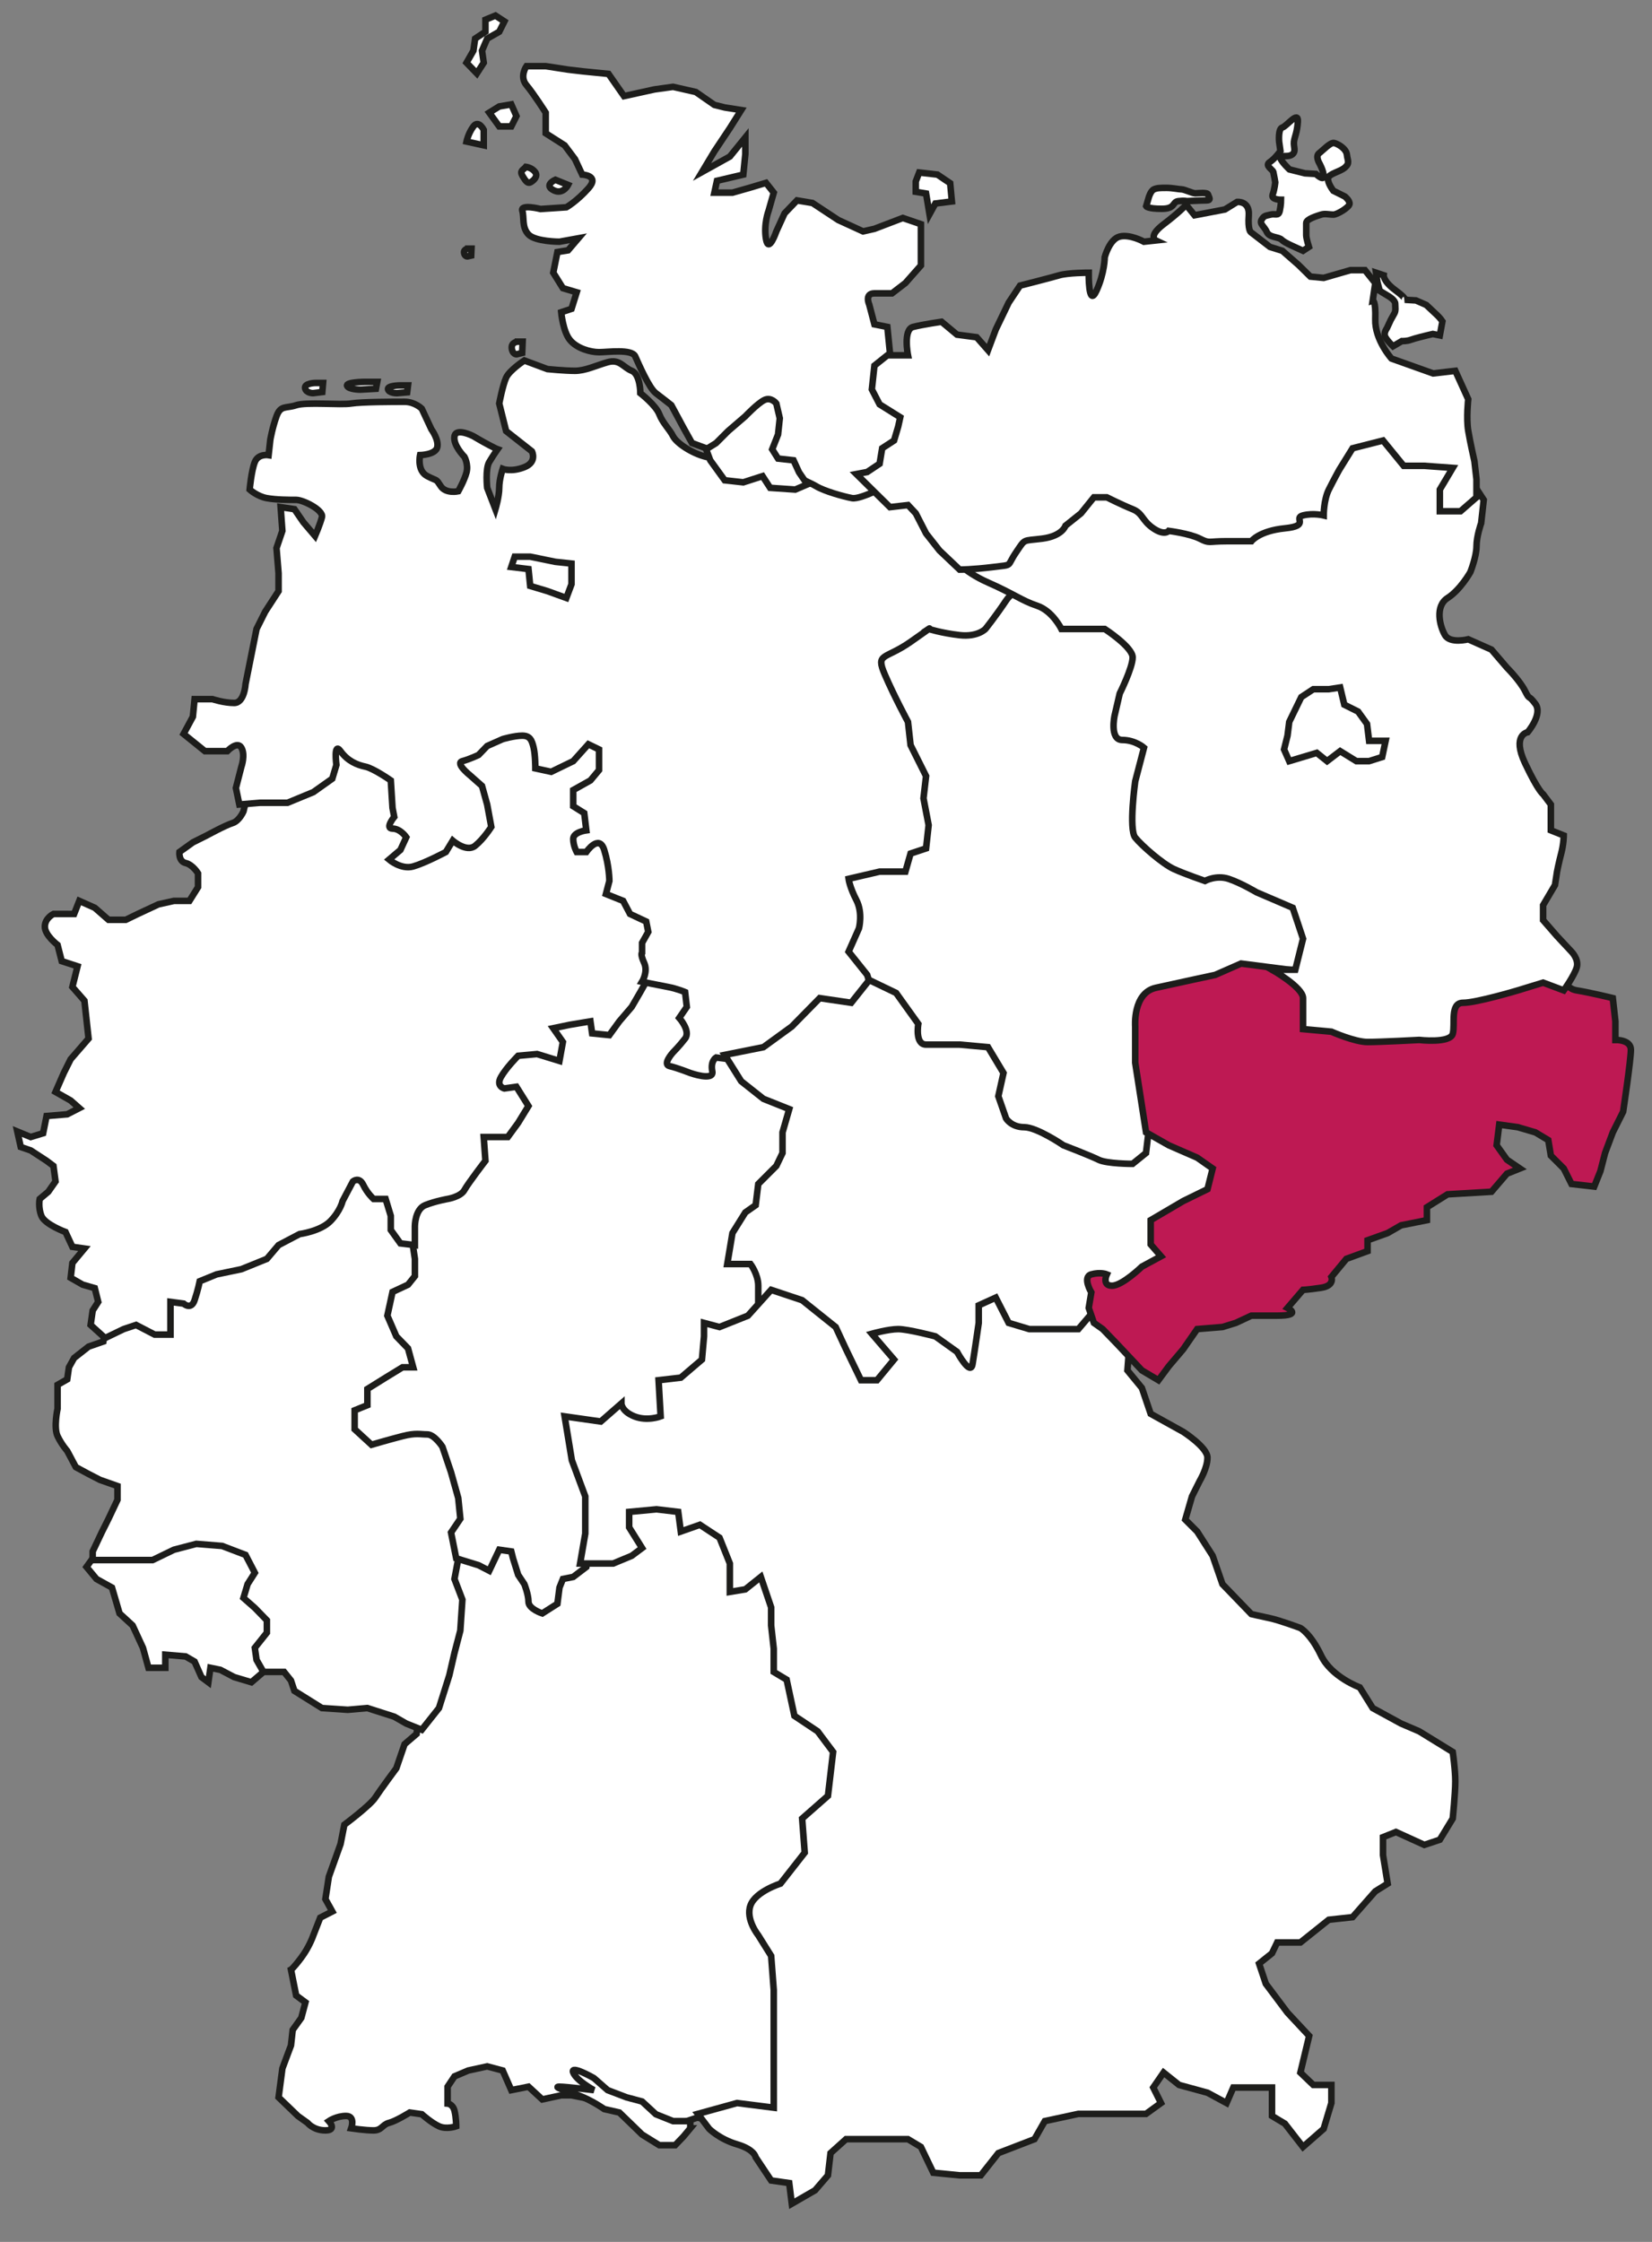
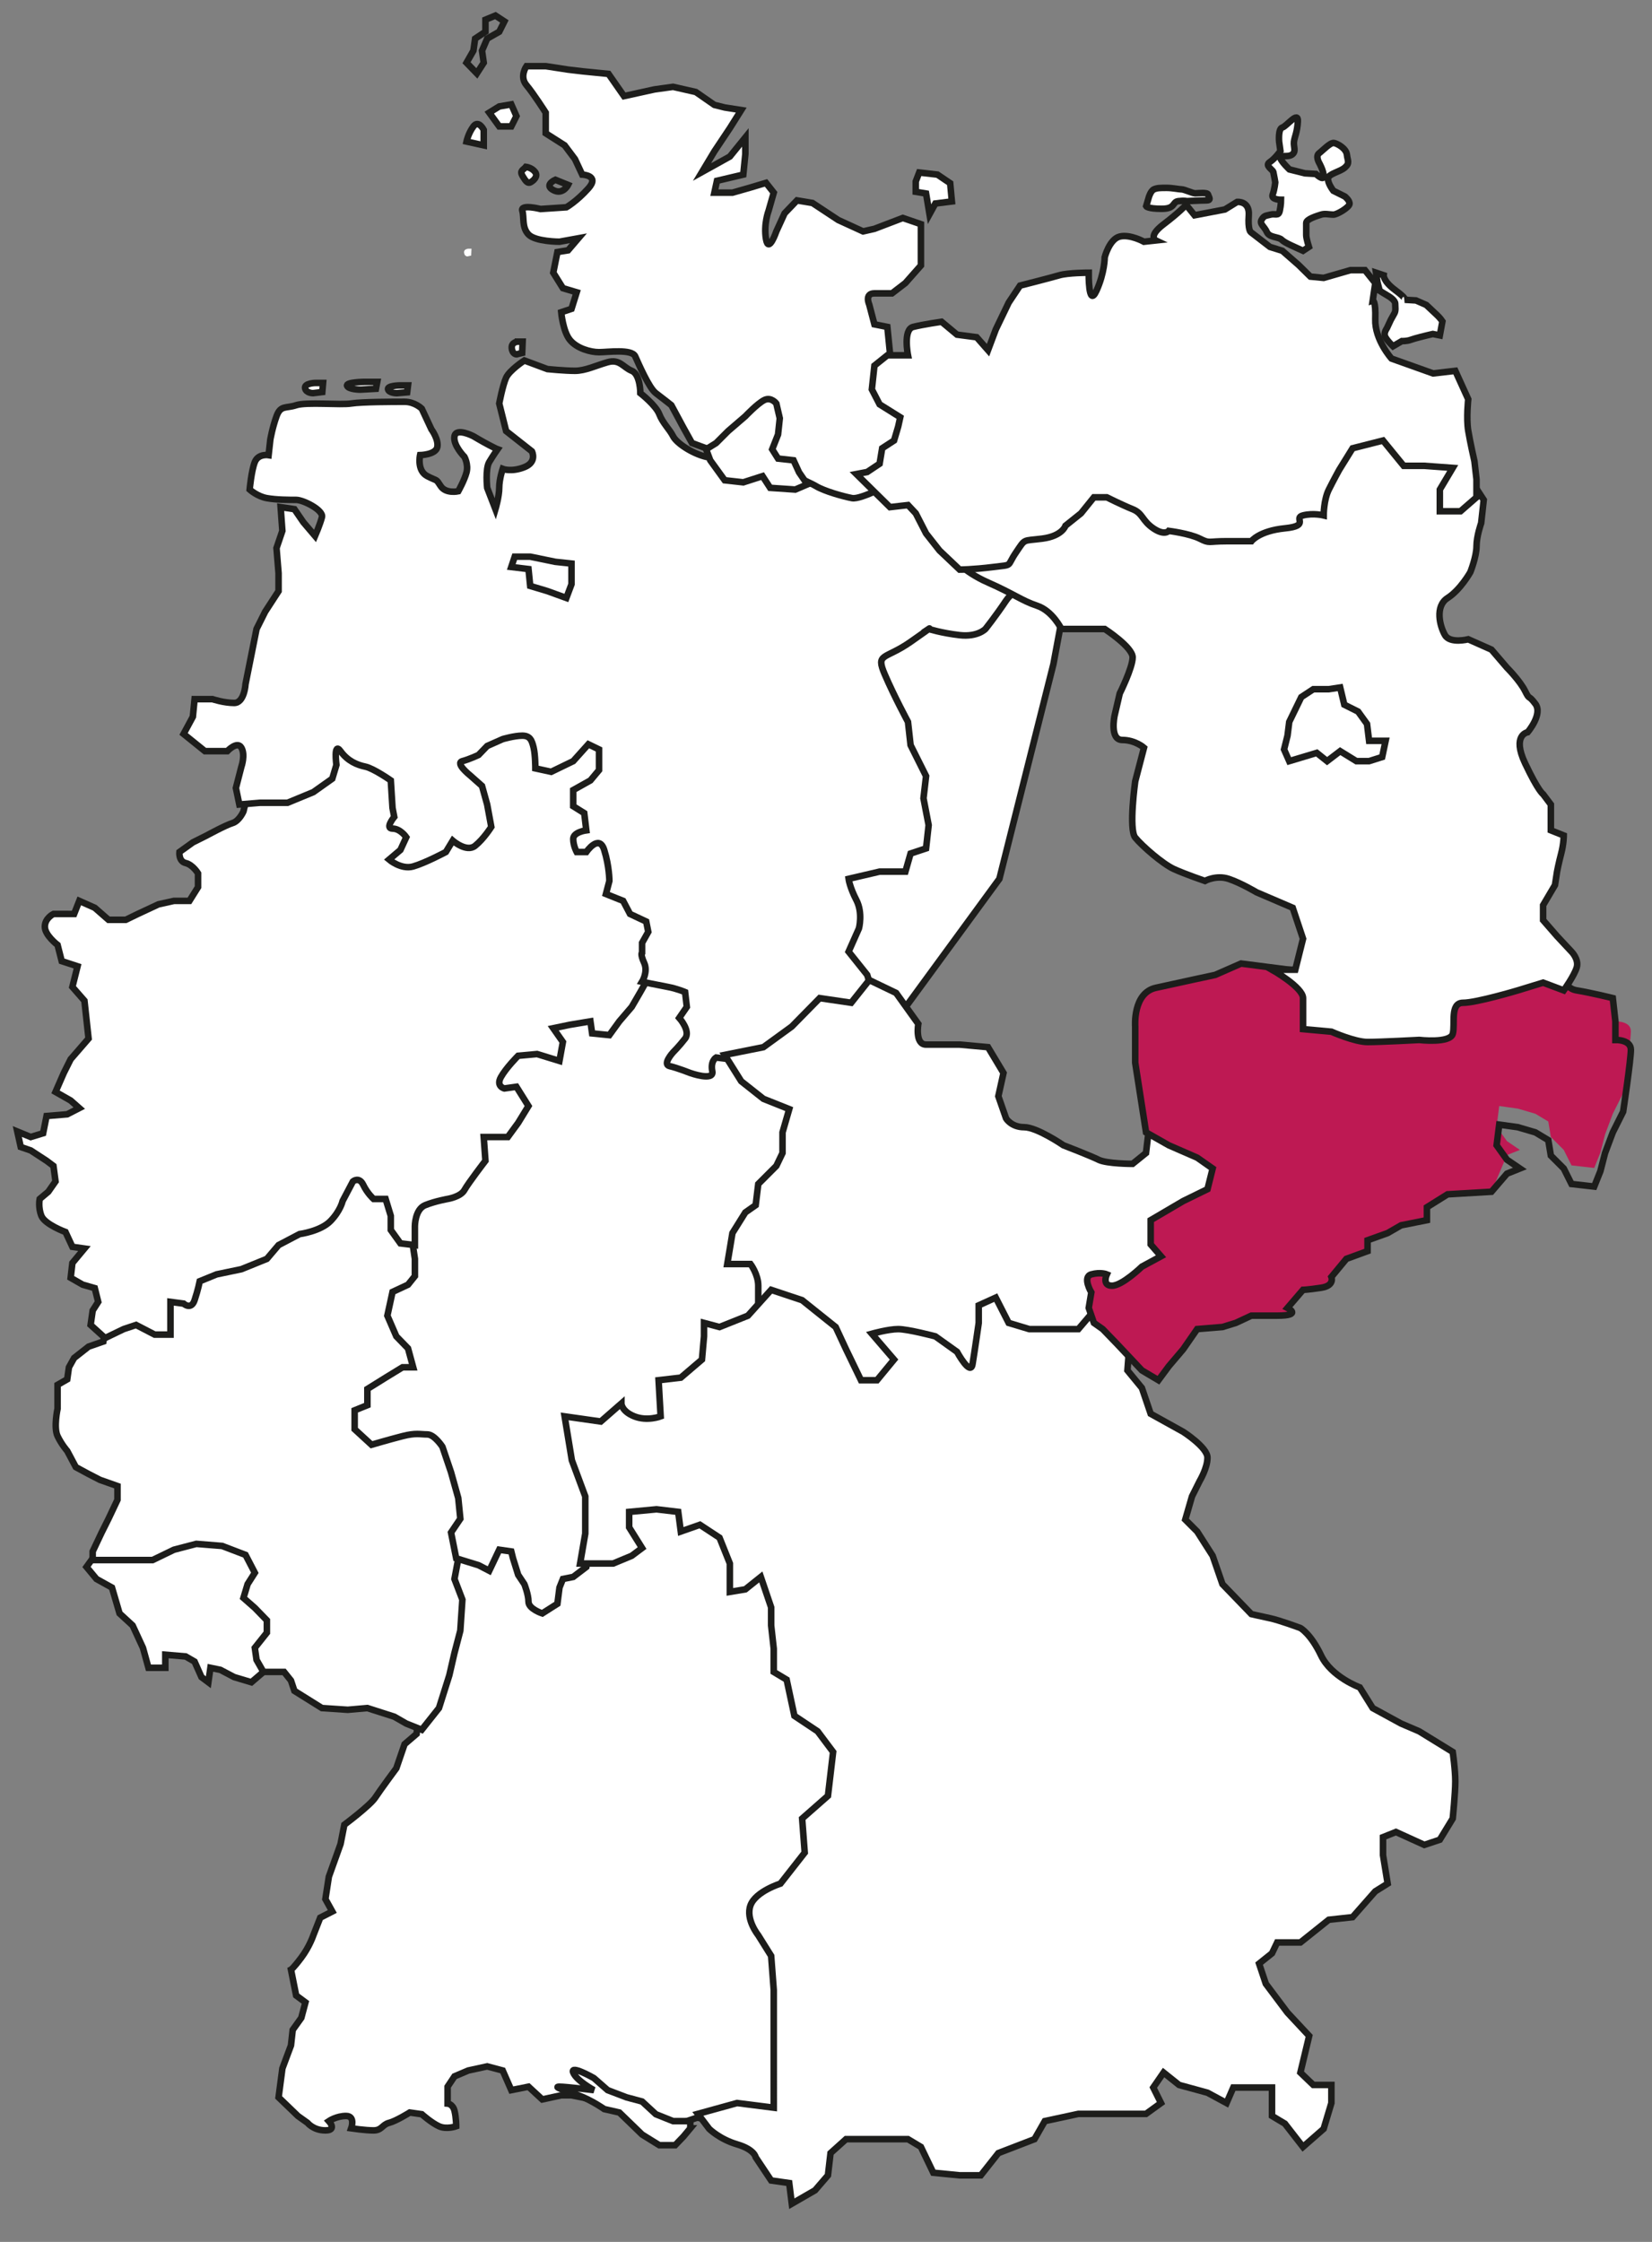
<svg xmlns="http://www.w3.org/2000/svg" xmlns:xlink="http://www.w3.org/1999/xlink" version="1.1" id="Ebene_1" x="0px" y="0px" width="280px" height="380px" viewBox="0 0 280 380" enable-background="new 0 0 280 380" xml:space="preserve">
  <rect x="0" y="0" width="280" height="380" fill="#808080" stroke="none" />
  <g>
    <defs>
      <rect id="SVGID_1_" x="2.143" y="2" width="274.844" height="372.45" />
    </defs>
    <clipPath id="SVGID_2_">
      <use xlink:href="#SVGID_1_" overflow="visible" />
    </clipPath>
    <path clip-path="url(#SVGID_2_)" fill="#FFFFFF" d="M121.955,359.527l-3.792-0.584l-4.375,1.458l-2.334-0.874l-3.5-2.624   l-2.043-0.702l-5.542-0.35l-3.5-0.699h-1.75l-3.209,0.699l-2.333-2.159l-2.917,0.584l-1.458-3.327l-2.627-0.699l-3.208,0.699   l-2.333,0.992l-1.168,1.751v2.86c0,0,0.876,0.059,1.168,1.225c0.29,1.166,0.29,2.624,0.29,2.624s-1.633,0.584-2.916,0   c-1.284-0.582-2.917-2.041-2.917-2.041l-2.042-0.291c0,0-2.334,1.458-3.501,1.75c-1.167,0.292-1.225,1.282-2.625,1.282   c-1.401,0-3.793-0.35-3.793-0.35s0.758-2.099-0.875-2.099s-2.917,0.874-2.917,0.874s1.458,1.574-0.584,1.574   c-2.041,0-3.034-1.282-3.034-1.282l-1.633-1.166l-3.268-3.152l0.643-4.901l1.458-3.906l0.292-2.627l1.458-2.042l0.7-2.624   l-1.576-1.169l-0.874-4.375c0,0,0.35-0.176,1.75-2.042c1.4-1.868,2.042-3.793,2.042-3.793l1.166-2.977l2.043-1.048l-1.168-2.101   l0.584-3.793l1.984-5.543l0.642-3.267c0,0,4.375-3.267,5.25-4.611c0.876-1.34,3.56-4.958,3.56-4.958l1.4-4.083l2.042-1.751   l0.876-9.627l-2.042-22.929l19.429-11.786l30.455,1.284l34.656,17.97l5.251,28.938l-13.303,27.304l-8.518,37.399L121.955,359.527z" />
    <path clip-path="url(#SVGID_2_)" fill="none" stroke="#1D1D1B" stroke-width="1.11" d="M121.955,359.527l-3.792-0.584l-4.375,1.458   l-2.334-0.874l-3.5-2.624l-2.043-0.702l-5.542-0.35l-3.5-0.699h-1.75l-3.209,0.699l-2.333-2.159l-2.917,0.584l-1.458-3.327   l-2.627-0.699l-3.208,0.699l-2.333,0.992l-1.168,1.751v2.86c0,0,0.876,0.059,1.168,1.225c0.29,1.166,0.29,2.624,0.29,2.624   s-1.633,0.584-2.916,0c-1.284-0.582-2.917-2.041-2.917-2.041l-2.042-0.291c0,0-2.334,1.458-3.501,1.75   c-1.167,0.292-1.225,1.282-2.625,1.282c-1.401,0-3.793-0.35-3.793-0.35s0.758-2.099-0.875-2.099s-2.917,0.874-2.917,0.874   s1.458,1.574-0.584,1.574c-2.041,0-3.034-1.282-3.034-1.282l-1.633-1.166l-3.268-3.152l0.643-4.901l1.458-3.906l0.292-2.627   l1.458-2.042l0.7-2.624l-1.576-1.169l-0.874-4.375c0,0,0.35-0.176,1.75-2.042c1.4-1.868,2.042-3.793,2.042-3.793l1.166-2.977   l2.043-1.048l-1.168-2.101l0.584-3.793l1.984-5.543l0.642-3.267c0,0,4.375-3.267,5.25-4.611c0.876-1.34,3.56-4.958,3.56-4.958   l1.4-4.083l2.042-1.751l0.876-9.627l-2.042-22.929l19.429-11.786l30.455,1.284l34.656,17.97l5.251,28.938l-13.303,27.304   l-8.518,37.399L121.955,359.527z" />
  </g>
  <polygon fill="#FFFFFF" points="46.517,281.989 44.649,283.39 42.607,285.14 39.69,284.266 37.355,283.039 35.664,282.689   35.315,285.14 34.147,284.266 32.98,281.64 31.464,280.765 28.021,280.473 28.021,282.689 25.163,282.689 24.229,279.305   22.478,275.512 20.262,273.472 18.978,269.095 16.353,267.636 14.661,265.595 17.228,262.036 32.105,252.758 44.065,256.784   51.768,276.096 " />
  <polygon fill="none" stroke="#1D1D1B" stroke-width="1.11" points="46.517,281.989 44.649,283.39 42.607,285.14 39.69,284.266   37.355,283.039 35.664,282.689 35.315,285.14 34.147,284.266 32.98,281.64 31.464,280.765 28.021,280.473 28.021,282.689   25.163,282.689 24.229,279.305 22.478,275.512 20.262,273.472 18.978,269.095 16.353,267.636 14.661,265.595 17.228,262.036   32.105,252.758 44.065,256.784 51.768,276.096 " />
  <g>
    <defs>
      <rect id="SVGID_3_" x="2.143" y="2" width="274.844" height="372.45" />
    </defs>
    <clipPath id="SVGID_4_">
      <use xlink:href="#SVGID_3_" overflow="visible" />
    </clipPath>
    <path clip-path="url(#SVGID_4_)" fill="#FFFFFF" d="M17.811,225.279l-0.291,2.1l-2.509,0.875l-2.451,1.926l-0.875,1.574   l-0.292,2.042l-1.634,0.934v4.027c0,0-0.701,3.209,0,4.667c0.699,1.459,1.634,2.509,1.634,2.509l1.458,2.742l2.159,1.166   l1.925,0.992l2.976,1.051v2.334l-1.517,3.208l-1.167,2.335l-1.517,3.209v1.458h5.894h4.259l3.617-1.75l3.792-0.992l4.375,0.351   l3.968,1.516l1.575,3.034l-1.226,1.925l-0.7,2.334l1.925,1.692l2.042,2.101v2.101l-2.042,2.566l0.292,2.042l1.167,2.043h3.5   l1.167,1.457l0.583,1.751l4.667,2.917l4.376,0.292l3.326-0.292l4.551,1.458l2.042,1.169l2.625,1.05l2.918-3.677l1.75-5.543   l0.875-3.791l0.991-3.793l0.351-5.251l-1.342-3.501l0.991-5.25l2.509-5.951l0.292-13.011l-1.75-23.047l-4.959-14.586l-7.876-9.626   l-9.918-2.042l-12.543,7.001l-21.004,15.461L17.811,225.279z" />
    <path clip-path="url(#SVGID_4_)" fill="none" stroke="#1D1D1B" stroke-width="1.11" d="M17.811,225.279l-0.291,2.1l-2.509,0.875   l-2.451,1.926l-0.875,1.574l-0.292,2.042l-1.634,0.934v4.027c0,0-0.701,3.209,0,4.667c0.699,1.459,1.634,2.509,1.634,2.509   l1.458,2.742l2.159,1.166l1.925,0.992l2.976,1.051v2.334l-1.517,3.208l-1.167,2.335l-1.517,3.209v1.458h5.894h4.259l3.617-1.75   l3.792-0.992l4.375,0.351l3.968,1.516l1.575,3.034l-1.226,1.925l-0.7,2.334l1.925,1.692l2.042,2.101v2.101l-2.042,2.566   l0.292,2.042l1.167,2.043h3.5l1.167,1.457l0.583,1.751l4.667,2.917l4.376,0.292l3.326-0.292l4.551,1.458l2.042,1.169l2.625,1.05   l2.918-3.677l1.75-5.543l0.875-3.791l0.991-3.793l0.351-5.251l-1.342-3.501l0.991-5.25l2.509-5.951l0.292-13.011l-1.75-23.047   l-4.959-14.586l-7.876-9.626l-9.918-2.042l-12.543,7.001l-21.004,15.461L17.811,225.279z" />
    <path clip-path="url(#SVGID_4_)" fill="#FFFFFF" d="M99.726,263.26l-0.351,2.335l-2.217,1.691l-1.749,0.35l-0.583,1.459   l-0.351,2.743l-2.567,1.634c0,0-2.333-0.76-2.333-1.985s-0.701-2.976-0.701-2.976l-1.049-1.574l-0.875-2.801l-0.292-1.166   l-2.042-0.292l-1.692,3.559l-1.809-0.934l-3.793-1.167l-0.874-4.377l1.575-2.333l-0.351-3.5l-1.224-4.377l-1.459-4.316   c0,0-1.343-2.101-2.568-2.101c-1.225,0-1.925-0.292-4.2,0.292c-2.276,0.582-5.251,1.459-5.251,1.459l-2.86-2.627v-3.209   l2.159-0.873v-2.743l3.092-1.925l2.86-1.75h1.809l-0.876-3.21l-1.983-2.041l-1.517-3.501l0.876-4.026l2.625-1.225l1.167-1.458   v-2.919l-0.875-5.833l0.292-7.877l8.285-26.839l37.457-21.878l30.806,33.548l-10.853,43.466l-19.604,16.627l-10.501,8.46   L99.726,263.26z" />
    <path clip-path="url(#SVGID_4_)" fill="none" stroke="#1D1D1B" stroke-width="1.11" d="M99.726,263.26l-0.351,2.335l-2.217,1.691   l-1.749,0.35l-0.583,1.459l-0.351,2.743l-2.567,1.634c0,0-2.333-0.76-2.333-1.985s-0.701-2.976-0.701-2.976l-1.049-1.574   l-0.875-2.801l-0.292-1.166l-2.042-0.292l-1.692,3.559l-1.809-0.934l-3.793-1.167l-0.874-4.377l1.575-2.333l-0.351-3.5   l-1.224-4.377l-1.459-4.316c0,0-1.343-2.101-2.568-2.101c-1.225,0-1.925-0.292-4.2,0.292c-2.276,0.582-5.251,1.459-5.251,1.459   l-2.86-2.627v-3.209l2.159-0.873v-2.743l3.092-1.925l2.86-1.75h1.809l-0.876-3.21l-1.983-2.041l-1.517-3.501l0.876-4.026   l2.625-1.225l1.167-1.458v-2.919l-0.875-5.833l0.292-7.877l8.285-26.839l37.457-21.878l30.806,33.548l-10.853,43.466   l-19.604,16.627l-10.501,8.46L99.726,263.26z" />
    <path clip-path="url(#SVGID_4_)" fill="#FFFFFF" d="M43.191,131.112c0,0-0.875,2.042-1.226,3.501c-0.35,1.458-0.7,2.917-0.7,2.917   s-0.7,1.634-1.867,1.984s-4.375,2.101-4.375,2.101l-2.334,1.167l-2.275,1.634c0,0-0.175,1.575,1.05,1.867   c1.225,0.292,2.101,1.75,2.101,1.75v2.334l-1.459,2.333H29.48l-2.625,0.583l-3.5,1.634l-2.042,0.992h-2.917l-2.334-2.042   l-2.625-1.167l-0.875,2.217H9.059c0,0-1.458,0.701-1.458,2.159c0,1.458,2.159,3.091,2.159,3.091l0.699,2.742l2.685,0.876   l-0.875,3.5l2.042,2.333l0.701,6.418l-3.035,3.5l-1.167,2.333l-1.4,3.209l2.566,1.459l1.459,1.285l-2.042,1.049l-3.501,0.292   l-0.584,2.917l-2.101,0.643l-2.274-0.934l0.583,2.625l1.692,0.583l2.685,1.751l1.166,0.874l0.351,2.627L8.185,202l-1.459,1.225   c0,0-0.291,1.399,0.292,2.86c0.584,1.458,4.085,2.741,4.085,2.741l1.167,2.51l2.042,0.29l-2.042,2.45l-0.292,2.511l2.042,1.166   l2.042,0.585l0.584,2.331l-0.935,1.459l-0.351,2.45l2.451,2.219l3.151-1.518l2.1-0.701l3.151,1.635h2.683v-2.917v-2.627   l2.218,0.292c0,0,1.283,1.167,1.867-0.584c0.584-1.749,0.875-3.208,0.875-3.208l2.86-1.166l4.2-0.876l4.317-1.751l1.984-2.333   l3.559-1.867c0,0,3.559-0.466,5.25-2.217c1.692-1.75,2.042-3.385,2.042-3.385l1.75-3.324c0,0,1.05-0.876,1.75,0.582   c0.7,1.46,1.75,2.393,1.75,2.393h2.042l0.875,2.86v2.391l1.633,2.276l2.451,0.291v-3.208c0,0,0-2.859,1.75-3.561   c1.75-0.7,3.792-1.05,3.792-1.05s2.217-0.351,2.858-1.517c0.643-1.166,3.559-4.959,3.559-4.959l-0.292-4.025h4.085l1.75-2.394   l1.75-2.858l-2.043-3.267l-2.042,0.291c0,0-1.458-0.349-0.583-1.924c0.875-1.576,2.918-3.618,2.918-3.618l3.208-0.292l3.792,1.167   l0.583-3.209l-1.634-2.333l2.8-0.583l3.501-0.584l0.291,2.042l2.917,0.292l1.693-2.335l2.1-2.45l1.458-2.509l2.625-4.667   l1.459-7.001l-3.792-21.878l-3.209-16.453l-25.087-3.093l-24.213,2.042L43.191,131.112z" />
    <path clip-path="url(#SVGID_4_)" fill="none" stroke="#1D1D1B" stroke-width="1.11" d="M43.191,131.112   c0,0-0.875,2.042-1.226,3.501c-0.35,1.458-0.7,2.917-0.7,2.917s-0.7,1.634-1.867,1.984s-4.375,2.101-4.375,2.101l-2.334,1.167   l-2.275,1.634c0,0-0.175,1.575,1.05,1.867c1.225,0.292,2.101,1.75,2.101,1.75v2.334l-1.459,2.333H29.48l-2.625,0.583l-3.5,1.634   l-2.042,0.992h-2.917l-2.334-2.042l-2.625-1.167l-0.875,2.217H9.059c0,0-1.458,0.701-1.458,2.159c0,1.458,2.159,3.091,2.159,3.091   l0.699,2.742l2.685,0.876l-0.875,3.5l2.042,2.333l0.701,6.418l-3.035,3.5l-1.167,2.333l-1.4,3.209l2.566,1.459l1.459,1.285   l-2.042,1.049l-3.501,0.292l-0.584,2.917l-2.101,0.643l-2.274-0.934l0.583,2.625l1.692,0.583l2.685,1.751l1.166,0.874l0.351,2.627   L8.185,202l-1.459,1.225c0,0-0.291,1.399,0.292,2.86c0.584,1.458,4.085,2.741,4.085,2.741l1.167,2.51l2.042,0.29l-2.042,2.45   l-0.292,2.511l2.042,1.166l2.042,0.585l0.584,2.331l-0.935,1.459l-0.351,2.45l2.451,2.219l3.151-1.518l2.1-0.701l3.151,1.635h2.683   v-2.917v-2.627l2.218,0.292c0,0,1.283,1.167,1.867-0.584c0.584-1.749,0.875-3.208,0.875-3.208l2.86-1.166l4.2-0.876l4.317-1.751   l1.984-2.333l3.559-1.867c0,0,3.559-0.466,5.25-2.217c1.692-1.75,2.042-3.385,2.042-3.385l1.75-3.324c0,0,1.05-0.876,1.75,0.582   c0.7,1.46,1.75,2.393,1.75,2.393h2.042l0.875,2.86v2.391l1.633,2.276l2.451,0.291v-3.208c0,0,0-2.859,1.75-3.561   c1.75-0.7,3.792-1.05,3.792-1.05s2.217-0.351,2.858-1.517c0.643-1.166,3.559-4.959,3.559-4.959l-0.292-4.025h4.085l1.75-2.394   l1.75-2.858l-2.043-3.267l-2.042,0.291c0,0-1.458-0.349-0.583-1.924c0.875-1.576,2.918-3.618,2.918-3.618l3.208-0.292l3.792,1.167   l0.583-3.209l-1.634-2.333l2.8-0.583l3.501-0.584l0.291,2.042l2.917,0.292l1.693-2.335l2.1-2.45l1.458-2.509l2.625-4.667   l1.459-7.001l-3.792-21.878l-3.209-16.453l-25.087-3.093l-24.213,2.042L43.191,131.112z" />
    <path clip-path="url(#SVGID_4_)" fill="#FFFFFF" d="M137.708,79.187c0,0-15.637-1.167-18.028-1.75   c-2.393-0.583-5.018-2.333-5.602-3.5c-0.583-1.167-1.75-2.217-2.334-3.734c-0.583-1.517-3.208-3.559-3.208-3.559   s0-3.208-1.459-3.792c-1.458-0.584-2.042-2.042-4.083-1.458c-2.043,0.583-3.793,1.458-5.543,1.458s-4.667-0.292-4.667-0.292   l-3.91-1.458c0,0-2.508,1.633-3.092,2.917s-1.167,4.375-1.167,4.375l1.167,4.668l4.375,3.442c0,0,0.934,1.809-1.284,2.684   c-2.217,0.875-3.675,0.292-3.675,0.292s-0.583,1.75-0.583,3.208c0,1.459-0.642,3.618-0.642,3.618l-1.4-3.618   c0,0-0.35-3.208,0.35-4.375c0.701-1.167,1.401-2.159,1.401-2.159s-0.175-0.059-1.401-0.701c-1.225-0.641-2.684-1.517-2.684-1.517   s-2.917-1.517-3.208,0c-0.292,1.517,1.691,3.5,1.691,3.5s0.7,1.283,0.351,2.625c-0.351,1.343-1.401,3.21-1.401,3.21   s-2.099,0.466-2.975-0.876c-0.875-1.342-0.467-0.758-2.275-1.692c-1.809-0.933-1.225-3.559-1.225-3.559s2.625-0.059,2.917-1.342   s-0.992-3.034-0.992-3.034l-1.634-3.5c0,0-1.167-1.167-2.917-1.167c-1.75,0-7.234,0-9.043,0.291   c-1.809,0.292-7.584-0.291-9.335,0.292c-1.75,0.583-2.626-0.059-3.325,1.867c-0.7,1.925-1.051,3.968-1.051,3.968l-0.292,2.625   c0,0-1.75-0.292-2.333,1.167c-0.583,1.458-0.876,4.667-0.876,4.667s1.284,1.167,2.918,1.458c1.634,0.292,3.733,0.292,4.959,0.292   s4.667,1.75,4.375,2.917c-0.292,1.167-1.166,3.208-1.166,3.208l-1.984-2.333L49.9,86.305l-2.334-0.351l0.292,4.026l-0.992,2.917   l0.349,4.258v3.035l-2.274,3.5l-1.458,2.917l-0.875,4.376l-0.992,4.959c0,0-0.175,3.208-1.925,3.208   c-1.75,0-3.676-0.641-3.676-0.641h-3.034l-0.292,2.975l-1.575,2.917l3.618,2.918h3.792c0,0,1.692-1.809,2.392-0.584   c0.7,1.225,0,3.209,0,3.209l-0.933,3.618l0.582,2.8l3.501-0.292h4.668l4.375-1.808l3.208-2.275l0.701-2.334   c0,0-0.525-4.025,0.7-2.333c1.224,1.692,2.801,2.333,4.201,2.625c1.4,0.292,4.317,2.334,4.317,2.334l0.292,4.667l0.292,1.517   c0,0-1.634,1.984-0.292,1.984s2.333,1.459,2.333,1.459l-0.992,2.159l-1.926,1.633c0,0,2.042,1.75,4.084,1.167   c2.042-0.584,5.543-2.45,5.543-2.45l1.167-1.925c0,0,2.334,2.041,3.792,0.875s2.742-3.209,2.742-3.209l-0.7-3.792l-0.875-3.15   l-2.042-1.809c0,0-2.567-2.042-1.283-2.391c1.283-0.35,2.742-1.051,2.742-1.051l1.459-1.517l2.625-1.166   c0,0,1.984-0.584,3.326-0.584s1.633,0.817,1.925,2.042c0.292,1.225,0.292,3.501,0.292,3.501l2.683,0.583l3.734-1.809l2.567-2.86   l1.809,0.876v3.501l-1.458,1.75l-2.917,1.633v2.742l1.867,1.167l0.35,2.918c0,0-2.217,0.292-2.217,1.458s0.584,2.217,0.584,2.217   h1.633c0,0,2.159-3.151,3.034-0.35c0.875,2.8,0.875,5.251,0.875,5.251l-0.583,2.216l2.917,1.168l1.167,2.216l2.743,1.285   l0.349,1.75l-1.05,1.866v1.634c0,0-0.35,0.233,0.35,1.75c0.7,1.518-0.35,3.21-0.35,3.21s2.8,0.583,4.375,0.875   c1.576,0.292,2.917,0.875,2.917,0.875l0.292,2.509l-1.284,1.867c0,0,1.983,2.217,0.992,3.501c-0.992,1.283-2.042,2.333-2.042,2.333   s-1.867,2.043-0.583,2.335c1.284,0.291,3.5,1.166,3.5,1.166s4.084,1.459,3.734-0.291c-0.35-1.75,0.643-2.333,0.643-2.333   l9.509,1.167l18.496-4.084l20.012-27.363l9.159-36.407l3.501-18.787l-25.962-14.293L137.708,79.187z" />
    <path clip-path="url(#SVGID_4_)" fill="none" stroke="#1D1D1B" stroke-width="1.11" d="M137.708,79.187   c0,0-15.637-1.167-18.028-1.75c-2.393-0.583-5.018-2.333-5.602-3.5c-0.583-1.167-1.75-2.217-2.334-3.734   c-0.583-1.517-3.208-3.559-3.208-3.559s0-3.208-1.459-3.792c-1.458-0.584-2.042-2.042-4.083-1.458   c-2.043,0.583-3.793,1.458-5.543,1.458s-4.667-0.292-4.667-0.292l-3.91-1.458c0,0-2.508,1.633-3.092,2.917   s-1.167,4.375-1.167,4.375l1.167,4.668l4.375,3.442c0,0,0.934,1.809-1.284,2.684c-2.217,0.875-3.675,0.292-3.675,0.292   s-0.583,1.75-0.583,3.208c0,1.459-0.642,3.618-0.642,3.618l-1.4-3.618c0,0-0.35-3.208,0.35-4.375   c0.701-1.167,1.401-2.159,1.401-2.159s-0.175-0.059-1.401-0.701c-1.225-0.641-2.684-1.517-2.684-1.517s-2.917-1.517-3.208,0   c-0.292,1.517,1.691,3.5,1.691,3.5s0.7,1.283,0.351,2.625c-0.351,1.343-1.401,3.21-1.401,3.21s-2.099,0.466-2.975-0.876   c-0.875-1.342-0.467-0.758-2.275-1.692c-1.809-0.933-1.225-3.559-1.225-3.559s2.625-0.059,2.917-1.342s-0.992-3.034-0.992-3.034   l-1.634-3.5c0,0-1.167-1.167-2.917-1.167c-1.75,0-7.234,0-9.043,0.291c-1.809,0.292-7.584-0.291-9.335,0.292   c-1.75,0.583-2.626-0.059-3.325,1.867c-0.7,1.925-1.051,3.968-1.051,3.968l-0.292,2.625c0,0-1.75-0.292-2.333,1.167   c-0.583,1.458-0.876,4.667-0.876,4.667s1.284,1.167,2.918,1.458c1.634,0.292,3.733,0.292,4.959,0.292s4.667,1.75,4.375,2.917   c-0.292,1.167-1.166,3.208-1.166,3.208l-1.984-2.333L49.9,86.305l-2.334-0.351l0.292,4.026l-0.992,2.917l0.349,4.258v3.035   l-2.274,3.5l-1.458,2.917l-0.875,4.376l-0.992,4.959c0,0-0.175,3.208-1.925,3.208c-1.75,0-3.676-0.641-3.676-0.641h-3.034   l-0.292,2.975l-1.575,2.917l3.618,2.918h3.792c0,0,1.692-1.809,2.392-0.584c0.7,1.225,0,3.209,0,3.209l-0.933,3.618l0.582,2.8   l3.501-0.292h4.668l4.375-1.808l3.208-2.275l0.701-2.334c0,0-0.525-4.025,0.7-2.333c1.224,1.692,2.801,2.333,4.201,2.625   c1.4,0.292,4.317,2.334,4.317,2.334l0.292,4.667l0.292,1.517c0,0-1.634,1.984-0.292,1.984s2.333,1.459,2.333,1.459l-0.992,2.159   l-1.926,1.633c0,0,2.042,1.75,4.084,1.167c2.042-0.584,5.543-2.45,5.543-2.45l1.167-1.925c0,0,2.334,2.041,3.792,0.875   s2.742-3.209,2.742-3.209l-0.7-3.792l-0.875-3.15l-2.042-1.809c0,0-2.567-2.042-1.283-2.391c1.283-0.35,2.742-1.051,2.742-1.051   l1.459-1.517l2.625-1.166c0,0,1.984-0.584,3.326-0.584s1.633,0.817,1.925,2.042c0.292,1.225,0.292,3.501,0.292,3.501l2.683,0.583   l3.734-1.809l2.567-2.86l1.809,0.876v3.501l-1.458,1.75l-2.917,1.633v2.742l1.867,1.167l0.35,2.918c0,0-2.217,0.292-2.217,1.458   s0.584,2.217,0.584,2.217h1.633c0,0,2.159-3.151,3.034-0.35c0.875,2.8,0.875,5.251,0.875,5.251l-0.583,2.216l2.917,1.168   l1.167,2.216l2.743,1.285l0.349,1.75l-1.05,1.866v1.634c0,0-0.35,0.233,0.35,1.75c0.7,1.518-0.35,3.21-0.35,3.21   s2.8,0.583,4.375,0.875c1.576,0.292,2.917,0.875,2.917,0.875l0.292,2.509l-1.284,1.867c0,0,1.983,2.217,0.992,3.501   c-0.992,1.283-2.042,2.333-2.042,2.333s-1.867,2.043-0.583,2.335c1.284,0.291,3.5,1.166,3.5,1.166s4.084,1.459,3.734-0.291   c-0.35-1.75,0.643-2.333,0.643-2.333l9.509,1.167l18.496-4.084l20.012-27.363l9.159-36.407l3.501-18.787l-25.962-14.293   L137.708,79.187z" />
    <path clip-path="url(#SVGID_4_)" fill="#FFFFFF" d="M153.022,64.601l-2.188-4.814l-0.438-4.375l-2.188-0.437l-0.875-3.326   c0,0-0.875-1.926,0.875-1.926h2.977l2.274-1.75l2.627-2.975v-3.589v-3.413l-3.064-1.05l-4.813,1.838l-1.925,0.437l-4.202-1.925   l-4.375-2.888l-2.626-0.438l-2.1,2.188l-1.4,3.063c0,0-1.312,3.851-1.75,1.313c-0.438-2.538,0.438-4.814,0.438-4.814l0.875-3.063   l-1.313-1.663l-2.625,0.788l-3.064,0.875h-3.063l0.439-2.012l4.462-1.051l0.351-3.5v-2.801l-2.625,3.239l-4.726,2.625l2.099-3.501   l2.626-3.938l1.925-3.062l-2.801-0.438l-1.751-0.438l-3.15-2.188l-3.852-0.875l-3.15,0.438l-5.163,1.136l-2.625-3.763l-4.375-0.437   l-2.48-0.292l-3.792-0.584h-3.267c0,0-1.225,1.75,0,3.21c1.225,1.458,3.267,4.667,3.267,4.667v3.5l3.208,2.042l1.75,2.333   l1.227,2.625c0,0,3.034,0.118,1.05,2.334c-1.984,2.217-3.735,3.208-3.735,3.208l-4.375,0.292c0,0-3.442-0.875-3.092,0.292   c0.349,1.167-0.117,2.801,1.05,4.026c1.167,1.226,5.251,1.226,5.251,1.226l3.208-0.584l-1.75,2.042l-1.808,0.292l-0.701,3.5   l1.634,2.625l2.333,0.7l-0.875,2.8l-1.75,0.583c0,0,0.292,3.209,1.458,4.667s3.501,2.101,4.959,2.101   c1.459,0,5.543-0.583,6.126,0.7c0.584,1.284,2.334,5.368,3.5,6.244c1.167,0.875,2.626,2.042,2.626,2.042l2.041,3.792l1.46,2.626   l3.791,1.399l8.167,1.81c0,0,7.586,3.208,9.044,4.083c1.458,0.875,4.609,1.75,6.127,2.042s7-2.683,7-2.683l4.961-8.985   L153.022,64.601z" />
    <path clip-path="url(#SVGID_4_)" fill="none" stroke="#1D1D1B" stroke-width="1.11" d="M153.022,64.601l-2.188-4.814l-0.438-4.375   l-2.188-0.437l-0.875-3.326c0,0-0.875-1.926,0.875-1.926h2.977l2.274-1.75l2.627-2.975v-3.589v-3.413l-3.064-1.05l-4.813,1.838   l-1.925,0.437l-4.202-1.925l-4.375-2.888l-2.626-0.438l-2.1,2.188l-1.4,3.063c0,0-1.312,3.851-1.75,1.313   c-0.438-2.538,0.438-4.814,0.438-4.814l0.875-3.063l-1.313-1.663l-2.625,0.788l-3.064,0.875h-3.063l0.439-2.012l4.462-1.051   l0.351-3.5v-2.801l-2.625,3.239l-4.726,2.625l2.099-3.501l2.626-3.938l1.925-3.062l-2.801-0.438l-1.751-0.438l-3.15-2.188   l-3.852-0.875l-3.15,0.438l-5.163,1.136l-2.625-3.763l-4.375-0.437l-2.48-0.292l-3.792-0.584h-3.267c0,0-1.225,1.75,0,3.21   c1.225,1.458,3.267,4.667,3.267,4.667v3.5l3.208,2.042l1.75,2.333l1.227,2.625c0,0,3.034,0.118,1.05,2.334   c-1.984,2.217-3.735,3.208-3.735,3.208l-4.375,0.292c0,0-3.442-0.875-3.092,0.292c0.349,1.167-0.117,2.801,1.05,4.026   c1.167,1.226,5.251,1.226,5.251,1.226l3.208-0.584l-1.75,2.042l-1.808,0.292l-0.701,3.5l1.634,2.625l2.333,0.7l-0.875,2.8   l-1.75,0.583c0,0,0.292,3.209,1.458,4.667s3.501,2.101,4.959,2.101c1.459,0,5.543-0.583,6.126,0.7   c0.584,1.284,2.334,5.368,3.5,6.244c1.167,0.875,2.626,2.042,2.626,2.042l2.041,3.792l1.46,2.626l3.791,1.399l8.167,1.81   c0,0,7.586,3.208,9.044,4.083c1.458,0.875,4.609,1.75,6.127,2.042s7-2.683,7-2.683l4.961-8.985L153.022,64.601z" />
-     <path clip-path="url(#SVGID_4_)" fill="#FFFFFF" d="M174.901,100.307c0,0-2.625-1.138-4.376,1.488c-1.75,2.625-3.5,4.812-3.5,4.812   s-1.312,1.4-4.377,1.051c-3.062-0.351-5.25-1.051-5.25-1.051s1.312-0.875-3.062,2.188c-4.377,3.064-5.952,1.838-4.377,5.514   s3.938,8.051,3.938,8.051l0.439,3.938l2.625,5.251l-0.438,3.764l0.875,4.551l-0.438,3.939l-2.625,0.874l-0.876,3.063h-4.375   l-5.252,1.225c0,0,0.176,1.4,1.313,3.589c1.138,2.187,0.438,4.812,0.438,4.812l-1.751,3.939l3.15,3.938l1.226,3.938l7.438,13.39   l11.378,11.552l25.38,8.312l17.065-14.875l14.876-22.317l-0.438-15.578l-20.564-20.654l-9.103-25.905L174.901,100.307z" />
    <path clip-path="url(#SVGID_4_)" fill="none" stroke="#1D1D1B" stroke-width="1.11" d="M174.901,100.307   c0,0-2.625-1.138-4.376,1.488c-1.75,2.625-3.5,4.812-3.5,4.812s-1.312,1.4-4.377,1.051c-3.062-0.351-5.25-1.051-5.25-1.051   s1.312-0.875-3.062,2.188c-4.377,3.064-5.952,1.838-4.377,5.514s3.938,8.051,3.938,8.051l0.439,3.938l2.625,5.251l-0.438,3.764   l0.875,4.551l-0.438,3.939l-2.625,0.874l-0.876,3.063h-4.375l-5.252,1.225c0,0,0.176,1.4,1.313,3.589   c1.138,2.187,0.438,4.812,0.438,4.812l-1.751,3.939l3.15,3.938l1.226,3.938l7.438,13.39l11.378,11.552l25.38,8.312l17.065-14.875   l14.876-22.317l-0.438-15.578l-20.564-20.654l-9.103-25.905L174.901,100.307z" />
    <path clip-path="url(#SVGID_4_)" fill="#FFFFFF" d="M128.518,223.004v-5.077c0-1.924-1.313-3.675-1.313-3.675h-3.938l0.876-5.25   l2.187-3.501l1.75-1.227l0.438-3.586l3.064-3.065l1.049-2.187v-3.501l1.138-3.938l-4.377-1.75l-3.763-2.977l-2.8-4.462l6.562-1.313   l4.815-3.5l4.725-4.814l5.339,0.788l3.062-3.85l4.551,2.187l3.764,5.251c0,0-0.613,3.501,1.312,3.501h5.688l4.813,0.438   l2.625,4.375l-0.875,3.938l1.312,3.764c0,0,0.877,1.487,3.064,1.487s6.651,3.063,6.651,3.063s4.55,1.75,5.95,2.45   s5.776,0.7,5.776,0.7l2.275-1.837l0.788-6.564l12.864,1.75l0.35,10.501l-11.464,19.253l-13.128,14.88l-24.765,6.124l-22.93-4.812   L128.518,223.004z" />
    <path clip-path="url(#SVGID_4_)" fill="none" stroke="#1D1D1B" stroke-width="1.11" d="M128.518,223.004v-5.077   c0-1.924-1.313-3.675-1.313-3.675h-3.938l0.876-5.25l2.187-3.501l1.75-1.227l0.438-3.586l3.064-3.065l1.049-2.187v-3.501   l1.138-3.938l-4.377-1.75l-3.763-2.977l-2.8-4.462l6.562-1.313l4.815-3.5l4.725-4.814l5.339,0.788l3.062-3.85l4.551,2.187   l3.764,5.251c0,0-0.613,3.501,1.312,3.501h5.688l4.813,0.438l2.625,4.375l-0.875,3.938l1.312,3.764c0,0,0.877,1.487,3.064,1.487   s6.651,3.063,6.651,3.063s4.55,1.75,5.95,2.45s5.776,0.7,5.776,0.7l2.275-1.837l0.788-6.564l12.864,1.75l0.35,10.501   l-11.464,19.253l-13.128,14.88l-24.765,6.124l-22.93-4.812L128.518,223.004z" />
    <path clip-path="url(#SVGID_4_)" fill="#FFFFFF" d="M191.529,226.505l-0.438,5.775l2.45,2.977l1.487,4.374l5.515,3.062   c0,0,4.112,2.627,4.112,4.378c0,1.749-1.312,3.938-1.312,3.938l-1.312,2.625l-1.139,3.938l2.013,2.013l2.626,4.113l1.663,4.812   l4.899,5.076c0,0,1.488,0.351,3.15,0.7c1.663,0.351,5.164,1.662,5.164,1.662s1.751,0.963,3.5,4.64   c1.751,3.675,6.564,5.425,6.564,5.425l2.188,3.501l4.813,2.627l3.062,1.312l5.689,3.5c0,0,0.437,2.974,0.437,4.987   s-0.437,6.302-0.437,6.302l-2.188,3.588l-2.625,0.875l-4.812-2.188l-2.188,0.876v3.062l0.787,4.813l-2.1,1.312l-3.852,4.376   l-4.025,0.438l-4.813,3.849h-3.938l-0.877,1.838l-2.188,1.75l1.139,3.413l3.676,4.9l3.676,3.941l-1.488,6.211l2.188,2.101h3.063   v3.064l-1.313,4.375l-3.5,3.062l-3.062-3.938l-2.189-1.314v-4.812h-3.5h-3.062l-1.139,2.626l-3.238-1.75l-4.812-1.314l-2.626-2.101   l-1.751,2.539l1.312,2.626l-2.537,1.836h-11.465l-5.688,1.227l-1.75,3.062l-6.126,2.362l-2.976,3.765h-3.588l-4.464-0.438   l-2.1-4.376l-2.188-1.312h-3.064h-3.062h-4.378l-2.625,2.362l-0.438,3.765l-2.188,2.538l-3.938,2.275l-0.437-3.501l-3.063-0.438   l-2.625-3.938c0,0-0.174-1.312-3.149-2.188c-2.976-0.876-4.726-2.626-4.726-2.626l-1.925-2.539l6.651-1.836l6.214,0.788V343.95   v-6.651l-0.439-5.777l-2.188-3.5c0,0-2.188-2.713-1.313-5.075c0.875-2.363,5.076-3.676,5.076-3.676l4.115-5.252l-0.439-5.775   l4.375-3.851l0.875-7.438l-2.625-3.5l-3.937-2.625l-1.314-6.128l-2.187-1.312v-3.939l-0.439-3.938v-3.062l-1.75-5.163l-2.625,2.101   l-2.625,0.438v-4.813l-1.75-4.376l-3.327-2.188l-3.237,1.139l-0.438-3.326l-3.675-0.437l-4.639,0.437v2.626l2.188,3.501   l-1.75,1.312l-3.151,1.312h-5.601l0.875-5.076v-6.301l-2.276-6.125l-1.225-7.439l6.126,0.874l3.5-3.062c0,0,0,1.312,2.188,2.188   c2.188,0.874,4.463,0,4.463,0l-0.35-6.127l3.763-0.437l3.588-3.064l0.35-3.937v-2.277l2.626,0.701l4.813-1.925l3.938-4.376   l5.251,1.749l5.688,4.552l1.75,3.763l2.539,5.251h2.713l2.888-3.501l-3.762-4.375c0,0,2.8-0.787,4.464-0.787   c1.662,0,6.299,1.226,6.299,1.226l3.676,2.625c0,0,2.275,4.2,2.626,2.1c0.35-2.1,1.052-7.002,1.052-7.002v-2.975l2.886-1.312   l2.189,4.287l3.501,1.052h8.312l3.063-3.59L191.529,226.505z" />
    <path clip-path="url(#SVGID_4_)" fill="none" stroke="#1D1D1B" stroke-width="1.11" d="M191.529,226.505l-0.438,5.775l2.45,2.977   l1.487,4.374l5.515,3.062c0,0,4.112,2.627,4.112,4.378c0,1.749-1.312,3.938-1.312,3.938l-1.312,2.625l-1.139,3.938l2.013,2.013   l2.626,4.113l1.663,4.812l4.899,5.076c0,0,1.488,0.351,3.15,0.7c1.663,0.351,5.164,1.662,5.164,1.662s1.751,0.963,3.5,4.64   c1.751,3.675,6.564,5.425,6.564,5.425l2.188,3.501l4.813,2.627l3.062,1.312l5.689,3.5c0,0,0.437,2.974,0.437,4.987   s-0.437,6.302-0.437,6.302l-2.188,3.588l-2.625,0.875l-4.812-2.188l-2.188,0.876v3.062l0.787,4.813l-2.1,1.312l-3.852,4.376   l-4.025,0.438l-4.813,3.849h-3.938l-0.877,1.838l-2.188,1.75l1.139,3.413l3.676,4.9l3.676,3.941l-1.488,6.211l2.188,2.101h3.063   v3.064l-1.313,4.375l-3.5,3.062l-3.062-3.938l-2.189-1.314v-4.812h-3.5h-3.062l-1.139,2.626l-3.238-1.75l-4.812-1.314l-2.626-2.101   l-1.751,2.539l1.312,2.626l-2.537,1.836h-11.465l-5.688,1.227l-1.75,3.062l-6.126,2.362l-2.976,3.765h-3.588l-4.464-0.438   l-2.1-4.376l-2.188-1.312h-3.064h-3.062h-4.378l-2.625,2.362l-0.438,3.765l-2.188,2.538l-3.938,2.275l-0.437-3.501l-3.063-0.438   l-2.625-3.938c0,0-0.174-1.312-3.149-2.188c-2.976-0.876-4.726-2.626-4.726-2.626l-1.925-2.539l6.651-1.836l6.214,0.788V343.95   v-6.651l-0.439-5.777l-2.188-3.5c0,0-2.188-2.713-1.313-5.075c0.875-2.363,5.076-3.676,5.076-3.676l4.115-5.252l-0.439-5.775   l4.375-3.851l0.875-7.438l-2.625-3.5l-3.937-2.625l-1.314-6.128l-2.187-1.312v-3.939l-0.439-3.938v-3.062l-1.75-5.163l-2.625,2.101   l-2.625,0.438v-4.813l-1.75-4.376l-3.327-2.188l-3.237,1.139l-0.438-3.326l-3.675-0.437l-4.639,0.437v2.626l2.188,3.501   l-1.75,1.312l-3.151,1.312h-5.601l0.875-5.076v-6.301l-2.276-6.125l-1.225-7.439l6.126,0.874l3.5-3.062c0,0,0,1.312,2.188,2.188   c2.188,0.874,4.463,0,4.463,0l-0.35-6.127l3.763-0.437l3.588-3.064l0.35-3.937v-2.277l2.626,0.701l4.813-1.925l3.938-4.376   l5.251,1.749l5.688,4.552l1.75,3.763l2.539,5.251h2.713l2.888-3.501l-3.762-4.375c0,0,2.8-0.787,4.464-0.787   c1.662,0,6.299,1.226,6.299,1.226l3.676,2.625c0,0,2.275,4.2,2.626,2.1c0.35-2.1,1.052-7.002,1.052-7.002v-2.975l2.886-1.312   l2.189,4.287l3.501,1.052h8.312l3.063-3.59L191.529,226.505z" />
-     <path clip-path="url(#SVGID_4_)" fill="#BE1953" d="M265.043,164.368c0,0-0.438,3.063,2.188,3.5   c2.625,0.437,6.126,1.313,6.126,1.313l0.438,3.938v3.151c0,0,2.625-0.087,2.625,1.662c0,1.75-1.312,10.501-1.312,10.501l-1.751,3.5   l-1.312,3.5l-0.788,3.065l-1.05,2.624l-3.851-0.438l-1.312-2.625l-2.188-2.188l-0.438-2.625l-2.188-1.313l-2.976-0.874l-3.15-0.437   l-0.438,3.5l1.751,2.45l2.188,1.488l-2.188,0.874L252.79,202l-7.439,0.436l-3.501,2.188v2.189l-4.374,0.876l-2.277,1.312   l-3.412,1.224v1.838l-3.589,1.312l-2.537,3.065c0,0,0.612,1.485-1.751,1.836s-3.062,0.351-3.062,0.351l-2.627,3.063   c0,0,2.627,1.311-1.75,1.311h-4.375l-2.626,1.226l-2.274,0.701l-4.288,0.351l-2.363,3.414l-2.451,2.887l-1.75,2.362l-2.801-1.662   l-4.2-4.463l-2.45-2.538l-1.488-1.052l-0.875-2.536l0.438-2.626c0,0-1.575-2.624,0-3.062s2.625,0,2.625,0s-0.875,1.924,0.875,1.924   c1.751,0,5.076-3.236,5.076-3.236l3.237-1.751l-1.75-2.014v-4.112l5.515-3.239l4.113-2.012l0.874-3.501l-2.624-1.839l-4.814-2.1   l-3.851-2.188l-1.837-11.813v-6.127c0,0-0.438-5.689,3.5-6.563c3.938-0.875,10.063-2.188,10.063-2.188l4.377-1.924l11.552,1.487   l23.453-0.437H265.043z" />
+     <path clip-path="url(#SVGID_4_)" fill="#BE1953" d="M265.043,164.368c0,0-0.438,3.063,2.188,3.5   c2.625,0.437,6.126,1.313,6.126,1.313l0.438,3.938c0,0,2.625-0.087,2.625,1.662c0,1.75-1.312,10.501-1.312,10.501l-1.751,3.5   l-1.312,3.5l-0.788,3.065l-1.05,2.624l-3.851-0.438l-1.312-2.625l-2.188-2.188l-0.438-2.625l-2.188-1.313l-2.976-0.874l-3.15-0.437   l-0.438,3.5l1.751,2.45l2.188,1.488l-2.188,0.874L252.79,202l-7.439,0.436l-3.501,2.188v2.189l-4.374,0.876l-2.277,1.312   l-3.412,1.224v1.838l-3.589,1.312l-2.537,3.065c0,0,0.612,1.485-1.751,1.836s-3.062,0.351-3.062,0.351l-2.627,3.063   c0,0,2.627,1.311-1.75,1.311h-4.375l-2.626,1.226l-2.274,0.701l-4.288,0.351l-2.363,3.414l-2.451,2.887l-1.75,2.362l-2.801-1.662   l-4.2-4.463l-2.45-2.538l-1.488-1.052l-0.875-2.536l0.438-2.626c0,0-1.575-2.624,0-3.062s2.625,0,2.625,0s-0.875,1.924,0.875,1.924   c1.751,0,5.076-3.236,5.076-3.236l3.237-1.751l-1.75-2.014v-4.112l5.515-3.239l4.113-2.012l0.874-3.501l-2.624-1.839l-4.814-2.1   l-3.851-2.188l-1.837-11.813v-6.127c0,0-0.438-5.689,3.5-6.563c3.938-0.875,10.063-2.188,10.063-2.188l4.377-1.924l11.552,1.487   l23.453-0.437H265.043z" />
    <path clip-path="url(#SVGID_4_)" fill="none" stroke="#1D1D1B" stroke-width="1.11" d="M265.043,164.368c0,0-0.438,3.063,2.188,3.5   c2.625,0.437,6.126,1.313,6.126,1.313l0.438,3.938v3.151c0,0,2.625-0.087,2.625,1.662c0,1.75-1.312,10.501-1.312,10.501l-1.751,3.5   l-1.312,3.5l-0.788,3.065l-1.05,2.624l-3.851-0.438l-1.312-2.625l-2.188-2.188l-0.438-2.625l-2.188-1.313l-2.976-0.874l-3.15-0.437   l-0.438,3.5l1.751,2.45l2.188,1.488l-2.188,0.874L252.79,202l-7.439,0.436l-3.501,2.188v2.189l-4.374,0.876l-2.277,1.312   l-3.412,1.224v1.838l-3.589,1.312l-2.537,3.065c0,0,0.612,1.485-1.751,1.836s-3.062,0.351-3.062,0.351l-2.627,3.063   c0,0,2.627,1.311-1.75,1.311h-4.375l-2.626,1.226l-2.274,0.701l-4.288,0.351l-2.363,3.414l-2.451,2.887l-1.75,2.362l-2.801-1.662   l-4.2-4.463l-2.45-2.538l-1.488-1.052l-0.875-2.536l0.438-2.626c0,0-1.575-2.624,0-3.062s2.625,0,2.625,0s-0.875,1.924,0.875,1.924   c1.751,0,5.076-3.236,5.076-3.236l3.237-1.751l-1.75-2.014v-4.112l5.515-3.239l4.113-2.012l0.874-3.501l-2.624-1.839l-4.814-2.1   l-3.851-2.188l-1.837-11.813v-6.127c0,0-0.438-5.689,3.5-6.563c3.938-0.875,10.063-2.188,10.063-2.188l4.377-1.924l11.552,1.487   l23.453-0.437H265.043z" />
    <path clip-path="url(#SVGID_4_)" fill="#FFFFFF" d="M265.043,167.869c0,0,1.75-2.451,2.188-3.851   c0.438-1.4-0.875-2.713-0.875-2.713l-2.451-2.625l-2.362-2.713v-2.539l2.013-3.413l0.35-2.275c0,0,0.263-1.4,0.7-3.063   c0.438-1.662,0.438-3.063,0.438-3.063l-2.188-0.875v-4.375l-1.312-1.75c0,0-0.788-0.438-3.063-5.251   c-2.274-4.814,0.438-5.251,0.438-5.251s2.625-3.063,1.312-4.814c-1.312-1.75-0.875-0.437-1.75-2.188   c-0.875-1.75-3.062-3.938-3.062-3.938l-2.626-3.062l-3.938-1.751c0,0-3.063,0.788-3.938-0.699   c-0.877-1.488-1.751-4.902,0.437-6.302c2.188-1.4,3.851-4.375,3.851-4.375s1.051-2.626,1.051-4.376c0-1.75,0.788-3.938,0.788-3.938   l0.437-3.939l-2.275-3.5l-2.537-6.563l-16.628-3.062l-22.841,3.501l-21.004,6.125l-12.953,5.777l-11.901,7.35   c0,0,1.751,2.451,6.125,4.376c4.376,1.926,5.688,3.063,8.315,3.938c2.624,0.875,4.112,3.938,4.112,3.938h3.763h3.589   c0,0,4.726,3.063,4.726,4.813c0,1.75-2.188,6.125-2.188,6.125l-0.875,3.763c0,0-0.875,4.114,1.313,4.114s3.675,1.312,3.675,1.312   l-1.486,5.689c0,0-1.139,8.139,0,9.54c1.137,1.399,4.638,4.463,6.562,5.339c1.926,0.875,5.251,2.012,5.251,2.012   s1.926-1.05,4.027-0.35c2.101,0.701,4.726,2.275,4.726,2.275l6.127,2.625l1.75,5.251l-1.313,5.251h-3.938   c0,0,5.252,2.975,5.252,4.813v5.251l4.812,0.438c0,0,3.938,1.75,6.126,1.75c2.188,0,8.751-0.35,8.751-0.35s5.251,0.612,5.69-1.05   c0.437-1.664-0.527-5.251,1.75-5.251c2.274,0,9.275-2.101,9.275-2.101l4.289-1.313L265.043,167.869z" />
    <path clip-path="url(#SVGID_4_)" fill="none" stroke="#1D1D1B" stroke-width="1.11" d="M265.043,167.869   c0,0,1.75-2.451,2.188-3.851c0.438-1.4-0.875-2.713-0.875-2.713l-2.451-2.625l-2.362-2.713v-2.539l2.013-3.413l0.35-2.275   c0,0,0.263-1.4,0.7-3.063c0.438-1.662,0.438-3.063,0.438-3.063l-2.188-0.875v-4.375l-1.312-1.75c0,0-0.788-0.438-3.063-5.251   c-2.274-4.814,0.438-5.251,0.438-5.251s2.625-3.063,1.312-4.814c-1.312-1.75-0.875-0.437-1.75-2.188   c-0.875-1.75-3.062-3.938-3.062-3.938l-2.626-3.062l-3.938-1.751c0,0-3.063,0.788-3.938-0.699   c-0.877-1.488-1.751-4.902,0.437-6.302c2.188-1.4,3.851-4.375,3.851-4.375s1.051-2.626,1.051-4.376c0-1.75,0.788-3.938,0.788-3.938   l0.437-3.939l-2.275-3.5l-2.537-6.563l-16.628-3.062l-22.841,3.501l-21.004,6.125l-12.953,5.777l-11.901,7.35   c0,0,1.751,2.451,6.125,4.376c4.376,1.926,5.688,3.063,8.315,3.938c2.624,0.875,4.112,3.938,4.112,3.938h3.763h3.589   c0,0,4.726,3.063,4.726,4.813c0,1.75-2.188,6.125-2.188,6.125l-0.875,3.763c0,0-0.875,4.114,1.313,4.114s3.675,1.312,3.675,1.312   l-1.486,5.689c0,0-1.139,8.139,0,9.54c1.137,1.399,4.638,4.463,6.562,5.339c1.926,0.875,5.251,2.012,5.251,2.012   s1.926-1.05,4.027-0.35c2.101,0.701,4.726,2.275,4.726,2.275l6.127,2.625l1.75,5.251l-1.313,5.251h-3.938   c0,0,5.252,2.975,5.252,4.813v5.251l4.812,0.438c0,0,3.938,1.75,6.126,1.75c2.188,0,8.751-0.35,8.751-0.35s5.251,0.612,5.69-1.05   c0.437-1.664-0.527-5.251,1.75-5.251c2.274,0,9.275-2.101,9.275-2.101l4.289-1.313L265.043,167.869z" />
    <path clip-path="url(#SVGID_4_)" fill="#FFFFFF" d="M145.146,80.354l1.837-0.35l2.101-1.4l0.437-2.625l2.015-1.313l0.7-2.363   l0.35-1.576l-3.501-2.188L147.771,66l0.438-4.025l2.187-1.75h3.502c0,0-0.877-4.376,0.874-4.813   c1.75-0.438,4.813-0.875,4.813-0.875l2.625,2.188l3.325,0.437l1.926,2.188l1.313-3.5l2.188-4.551l1.926-2.888   c0,0,5.164-1.312,6.651-1.75c1.488-0.438,4.989-0.438,4.989-0.438s-0.089,6.126,1.312,3.063c1.4-3.063,1.4-5.688,1.4-5.688   s0.788-3.063,2.538-3.5c1.751-0.438,4.113,0.875,4.113,0.875l2.012-0.218c0,0-1.408-0.668,1.313-2.736   c2.735-2.078,3.829-3.296,3.829-3.296l1.423,1.766l5.141-0.984l2.077-1.281c0,0,2.144-0.209,1.971,2.266   c-0.174,2.475,0.327,2.844,0.327,2.844l3.26,2.517l2.102,0.657l2.75,2.405l2.001,1.97l2.25,0.219l4.55-1.313h2.452l1.75,2.188   l-0.438,2.976c0,0,0.541-0.18,0.438,3.15c-0.109,3.5,2.75,6.674,2.75,6.674l7.052,2.517l3.763-0.439l2.188,4.814   c0,0-0.351,3.239,0,5.338c0.35,2.101,1.052,5.164,1.052,5.164l0.349,3.062v3.063l-2.713,2.363h-3.501v-3.676l2.188-3.675   l-4.813-0.35h-3.5l-3.501-4.288l-5.163,1.313l-2.276,3.675c0,0-0.874,1.575-1.751,3.326c-0.874,1.75-0.874,4.376-0.874,4.376   s-1.75-0.438-3.5,0c-1.75,0.437,1.312,1.75-3.063,2.187c-4.377,0.438-5.688,2.188-5.688,2.188h-4.202   c-3.237,0-2.8,0.438-4.549-0.438c-1.751-0.875-5.252-1.313-5.252-1.313s-0.7,0.876-2.626-0.438c-1.925-1.312-1.749-2.538-3.5-3.238   c-1.75-0.7-4.377-2.013-4.377-2.013h-2.187l-2.188,2.713l-2.626,2.101c0,0-0.525,1.75-3.939,2.188   c-3.412,0.438-2.8-0.087-4.463,2.363c-1.662,2.451-0.35,2.012-3.851,2.451c-3.5,0.437-5.688,0.437-5.688,0.437l-3.413-3.238   l-2.274-2.887l-1.751-3.414l-1.312-1.4l-3.064,0.35L145.146,80.354z" />
    <path clip-path="url(#SVGID_4_)" fill="none" stroke="#1D1D1B" stroke-width="1.11" d="M145.146,80.354l1.837-0.35l2.101-1.4   l0.437-2.625l2.015-1.313l0.7-2.363l0.35-1.576l-3.501-2.188L147.771,66l0.438-4.025l2.187-1.75h3.502c0,0-0.877-4.376,0.874-4.813   c1.75-0.438,4.813-0.875,4.813-0.875l2.625,2.188l3.325,0.437l1.926,2.188l1.313-3.5l2.188-4.551l1.926-2.888   c0,0,5.164-1.312,6.651-1.75c1.488-0.438,4.989-0.438,4.989-0.438s-0.089,6.126,1.312,3.063c1.4-3.063,1.4-5.688,1.4-5.688   s0.788-3.063,2.538-3.5c1.751-0.438,4.113,0.875,4.113,0.875l2.012-0.218c0,0-1.408-0.668,1.313-2.736   c2.735-2.078,3.829-3.296,3.829-3.296l1.423,1.766l5.141-0.984l2.077-1.281c0,0,2.144-0.209,1.971,2.266   c-0.174,2.475,0.327,2.844,0.327,2.844l3.26,2.517l2.102,0.657l2.75,2.405l2.001,1.97l2.25,0.219l4.55-1.313h2.452l1.75,2.188   l-0.438,2.976c0,0,0.541-0.18,0.438,3.15c-0.109,3.5,2.75,6.674,2.75,6.674l7.052,2.517l3.763-0.439l2.188,4.814   c0,0-0.351,3.239,0,5.338c0.35,2.101,1.052,5.164,1.052,5.164l0.349,3.062v3.063l-2.713,2.363h-3.501v-3.676l2.188-3.675   l-4.813-0.35h-3.5l-3.501-4.288l-5.163,1.313l-2.276,3.675c0,0-0.874,1.575-1.751,3.326c-0.874,1.75-0.874,4.376-0.874,4.376   s-1.75-0.438-3.5,0c-1.75,0.437,1.312,1.75-3.063,2.187c-4.377,0.438-5.688,2.188-5.688,2.188h-4.202   c-3.237,0-2.8,0.438-4.549-0.438c-1.751-0.875-5.252-1.313-5.252-1.313s-0.7,0.876-2.626-0.438c-1.925-1.312-1.749-2.538-3.5-3.238   c-1.75-0.7-4.377-2.013-4.377-2.013h-2.187l-2.188,2.713l-2.626,2.101c0,0-0.525,1.75-3.939,2.188   c-3.412,0.438-2.8-0.087-4.463,2.363c-1.662,2.451-0.35,2.012-3.851,2.451c-3.5,0.437-5.688,0.437-5.688,0.437l-3.413-3.238   l-2.274-2.887l-1.751-3.414l-1.312-1.4l-3.064,0.35L145.146,80.354z" />
  </g>
  <polygon fill="#FFFFFF" points="87.24,94.355 89.865,94.355 94.125,95.23 96.866,95.522 96.866,99.023 95.991,101.357   92.783,100.191 89.865,99.315 89.575,96.457 86.656,96.106 " />
  <polygon fill="none" stroke="#1D1D1B" stroke-width="1.11" points="87.24,94.355 89.865,94.355 94.125,95.23 96.866,95.522   96.866,99.023 95.991,101.357 92.783,100.191 89.865,99.315 89.575,96.457 86.656,96.106 " />
  <polygon fill="#FFFFFF" points="229.891,129.012 232.049,129.012 234.266,128.312 234.849,125.57 232.049,125.57 231.699,122.711   230.183,120.611 227.848,119.444 227.148,116.525 225.223,116.818 222.597,116.818 220.555,118.16 218.514,122.361 218.222,124.695   217.638,127.028 218.514,129.012 223.181,127.612 224.931,129.012 227.148,127.32 " />
  <polygon fill="none" stroke="#1D1D1B" stroke-width="1.11" points="229.891,129.012 232.049,129.012 234.266,128.312   234.849,125.57 232.049,125.57 231.699,122.711 230.183,120.611 227.848,119.444 227.148,116.525 225.223,116.818 222.597,116.818   220.555,118.16 218.514,122.361 218.222,124.695 217.638,127.028 218.514,129.012 223.181,127.612 224.931,129.012 227.148,127.32   " />
  <g>
    <defs>
      <rect id="SVGID_5_" x="2.143" y="2" width="274.844" height="372.45" />
    </defs>
    <clipPath id="SVGID_6_">
      <use xlink:href="#SVGID_5_" overflow="visible" />
    </clipPath>
    <path clip-path="url(#SVGID_6_)" fill="#FFFFFF" d="M136.832,82.104l-1.4-2.042l-0.935-2.042l-2.624-0.291l-0.993-1.575   l0.993-2.509l0.292-2.742l-0.584-2.509c0,0-0.875-1.167-2.043-0.584c-1.166,0.584-3.208,2.743-3.208,2.743l-2.917,2.508   l-2.042,2.042l-1.692,1.051l0.701,1.866l2.45,3.384l3.15,0.35l3.267-1.05l1.285,1.984l4.259,0.291L136.832,82.104z" />
    <path clip-path="url(#SVGID_6_)" fill="none" stroke="#1D1D1B" stroke-width="1.11" d="M136.832,82.104l-1.4-2.042l-0.935-2.042   l-2.624-0.291l-0.993-1.575l0.993-2.509l0.292-2.742l-0.584-2.509c0,0-0.875-1.167-2.043-0.584   c-1.166,0.584-3.208,2.743-3.208,2.743l-2.917,2.508l-2.042,2.042l-1.692,1.051l0.701,1.866l2.45,3.384l3.15,0.35l3.267-1.05   l1.285,1.984l4.259,0.291L136.832,82.104z" />
    <path clip-path="url(#SVGID_6_)" fill="#FFFFFF" d="M116.996,360.752l-1.167,1.4l-1.4,1.458h-2.684l-2.917-1.809l-2.042-1.982   l-1.809-1.75l-2.567-0.584c0,0-2.042-1.458-4.376-2.335c-2.334-0.874-4.375-1.458-3.209-1.458c1.166,0,5.834,0.584,5.834,0.584   s-2.918-1.574-3.5-2.975c-0.584-1.402,3.5,0.933,3.5,0.933l2.333,2.042l3.209,1.225l2.626,0.702l2.333,2.155l2.918,1.169h2.917   V360.752z" />
    <path clip-path="url(#SVGID_6_)" fill="none" stroke="#1D1D1B" stroke-width="1.11" d="M116.996,360.752l-1.167,1.4l-1.4,1.458   h-2.684l-2.917-1.809l-2.042-1.982l-1.809-1.75l-2.567-0.584c0,0-2.042-1.458-4.376-2.335c-2.334-0.874-4.375-1.458-3.209-1.458   c1.166,0,5.834,0.584,5.834,0.584s-2.918-1.574-3.5-2.975c-0.584-1.402,3.5,0.933,3.5,0.933l2.333,2.042l3.209,1.225l2.626,0.702   l2.333,2.155l2.918,1.169h2.917V360.752z" />
  </g>
-   <polygon fill="#FFFFFF" points="82.28,3.34 82.28,5.381 80.53,6.549 80.239,8.59 79.072,10.633 80.822,12.442 81.989,10.633   81.697,8.59 82.572,6.549 84.615,5.381 85.49,3.631 83.972,2.64 " />
  <g>
    <defs>
      <rect id="SVGID_7_" x="2.143" y="2" width="274.844" height="372.45" />
    </defs>
    <clipPath id="SVGID_8_">
      <use xlink:href="#SVGID_7_" overflow="visible" />
    </clipPath>
    <polygon clip-path="url(#SVGID_8_)" fill="none" stroke="#1D1D1B" stroke-width="1.11" points="84.615,5.382 82.572,6.548    81.698,8.591 81.989,10.633 80.822,12.441 79.071,10.633 80.239,8.591 80.53,6.548 82.28,5.382 82.28,3.34 83.972,2.64    85.489,3.631  " />
  </g>
  <polygon fill="#FFFFFF" points="157.545,36.304 158.535,34.495 161.336,34.145 161.045,31.053 158.887,29.594 155.795,29.244   155.21,30.761 155.21,32.511 156.961,32.803 " />
  <polygon fill="none" stroke="#1D1D1B" stroke-width="1.11" points="157.545,36.304 158.535,34.495 161.336,34.145 161.045,31.053   158.887,29.594 155.795,29.244 155.21,30.761 155.21,32.511 156.961,32.803 " />
  <polygon fill="#FFFFFF" points="84.615,21.426 86.657,21.426 87.531,19.676 86.657,17.692 84.615,18.043 82.923,19.092 " />
  <polygon fill="none" stroke="#1D1D1B" stroke-width="1.11" points="84.615,21.426 86.657,21.426 87.531,19.676 86.657,17.692   84.615,18.043 82.923,19.092 " />
  <g>
    <defs>
      <rect id="SVGID_9_" x="2.143" y="2" width="274.844" height="372.45" />
    </defs>
    <clipPath id="SVGID_10_">
      <use xlink:href="#SVGID_9_" overflow="visible" />
    </clipPath>
    <path clip-path="url(#SVGID_10_)" fill="#FFFFFF" d="M81.989,24.635V22.01c0,0-0.874-1.75-1.75-0.583   c-0.875,1.166-1.167,2.566-1.167,2.566L81.989,24.635z" />
    <path clip-path="url(#SVGID_10_)" fill="none" stroke="#1D1D1B" stroke-width="1.11" d="M81.989,24.635V22.01   c0,0-0.874-1.75-1.75-0.583c-0.875,1.166-1.167,2.566-1.167,2.566L81.989,24.635z" />
-     <path clip-path="url(#SVGID_10_)" fill="#FFFFFF" d="M96.283,31.345l-2.159-0.875c0,0-1.984,0.875-0.35,1.749   C95.409,33.096,96.283,31.345,96.283,31.345" />
    <path clip-path="url(#SVGID_10_)" fill="none" stroke="#1D1D1B" stroke-width="1.11" d="M96.283,31.345l-2.159-0.875   c0,0-1.984,0.875-0.35,1.749C95.409,33.096,96.283,31.345,96.283,31.345z" />
    <path clip-path="url(#SVGID_10_)" fill="#FFFFFF" d="M89.136,28.282c-0.438,0.546-1.125,0.609-0.562,1.562   c0.562,0.953,0.89,1.281,1.329,1.062c0.437-0.218,1.375-0.984,0.797-1.75C90.121,28.391,89.136,28.282,89.136,28.282" />
    <path clip-path="url(#SVGID_10_)" fill="none" stroke="#1D1D1B" stroke-width="1.11" d="M89.136,28.282   c-0.438,0.546-1.125,0.609-0.562,1.562c0.562,0.953,0.89,1.281,1.329,1.062c0.437-0.218,1.375-0.984,0.797-1.75   C90.121,28.391,89.136,28.282,89.136,28.282z" />
    <path clip-path="url(#SVGID_10_)" fill="#FFFFFF" d="M220.848,42.503c-1.424-0.657-3.063-1.313-3.611-1.86   c-0.546-0.547-2.078-0.329-2.516-1.312c-0.438-0.985-1.313-1.375-0.876-2.11c0.438-0.735,0.704-0.625,1.502-0.843   c0.796-0.22,1.344,0.343,1.562-0.657c0.219-1,0.219-1.86,0.219-1.86s-1.75,0.016-1.422-0.875c0.328-0.891,0.438-2.08,0.438-2.08   s-0.219-1.313-0.327-1.75c-0.11-0.437-1.517-1.078-0.594-1.688c0.921-0.609,1.797-1.875,1.797-1.875l-0.22-1.578   c0,0-0.202-2.187,0.547-2.406c0.75-0.219,2.735-2.908,2.627-1.017c-0.11,1.892-0.549,2.548-0.657,3.423   c-0.109,0.875,0.438,1.641-0.328,2.188c-0.766,0.547-2.297-0.078-1.969,0.657c0.327,0.734,1.531,1.86,1.531,1.86l2.625,0.656   l1.859,0.11c0,0,1.313,1.266,1.313,0.359s-0.766-2.251-0.766-2.251s-0.657-1.125,0-1.625c0.656-0.499,1.892-1.843,2.517-1.734   c0.623,0.109,2.077,0.953,2.188,1.969c0.109,1.016,0.547,1.423-0.328,2.187c-0.875,0.767-2.736,1.033-2.861,1.83   c-0.125,0.797,0.892,2.11,0.892,2.11l1.97,0.984c0,0,0.875,0.704,0.765,1.281c-0.108,0.579-2.078,1.782-2.734,1.782   s-1.421-0.22-2.079,0c-0.655,0.218-2.516,0.75-2.516,1.421v2.079c0,0.547,0.453,1.969,0.453,1.969L220.848,42.503z" />
    <path clip-path="url(#SVGID_10_)" fill="none" stroke="#1D1D1B" stroke-width="1.11" d="M220.848,42.503   c-1.424-0.657-3.063-1.313-3.611-1.86c-0.546-0.547-2.078-0.329-2.516-1.312c-0.438-0.985-1.313-1.375-0.876-2.11   c0.438-0.735,0.704-0.625,1.502-0.843c0.796-0.22,1.344,0.343,1.562-0.657c0.219-1,0.219-1.86,0.219-1.86s-1.75,0.016-1.422-0.875   c0.328-0.891,0.438-2.08,0.438-2.08s-0.219-1.313-0.327-1.75c-0.11-0.437-1.517-1.078-0.594-1.688   c0.921-0.609,1.797-1.875,1.797-1.875l-0.22-1.578c0,0-0.202-2.187,0.547-2.406c0.75-0.219,2.735-2.908,2.627-1.017   c-0.11,1.892-0.549,2.548-0.657,3.423c-0.109,0.875,0.438,1.641-0.328,2.188c-0.766,0.547-2.297-0.078-1.969,0.657   c0.327,0.734,1.531,1.86,1.531,1.86l2.625,0.656l1.859,0.11c0,0,1.313,1.266,1.313,0.359s-0.766-2.251-0.766-2.251   s-0.657-1.125,0-1.625c0.656-0.499,1.892-1.843,2.517-1.734c0.623,0.109,2.077,0.953,2.188,1.969   c0.109,1.016,0.547,1.423-0.328,2.187c-0.875,0.767-2.736,1.033-2.861,1.83c-0.125,0.797,0.892,2.11,0.892,2.11l1.97,0.984   c0,0,0.875,0.704,0.765,1.281c-0.108,0.579-2.078,1.782-2.734,1.782s-1.421-0.22-2.079,0c-0.655,0.218-2.516,0.75-2.516,1.421   v2.079c0,0.547,0.453,1.969,0.453,1.969L220.848,42.503z" />
    <path clip-path="url(#SVGID_10_)" fill="#FFFFFF" d="M201.156,34.095c0,0-0.36-0.125-1.438,0c-1.078,0.125-0.422,1.297-2.829,1.297   c-2.405,0-2.625-0.438-2.625-0.438l0.452-1.531c0,0,0.314-1.079,0.86-1.328c0.548-0.25,1.11-0.25,2.143-0.25   c1.031,0,2.124,0.25,2.562,0.25c0.438,0,1.858,0.671,2.297,0.671c0.438,0,2.078-0.219,2.188,0.219   c0.108,0.438,0.64,0.984-0.329,0.984C203.468,33.97,201.156,34.095,201.156,34.095" />
    <path clip-path="url(#SVGID_10_)" fill="none" stroke="#1D1D1B" stroke-width="1.11" d="M201.156,34.095c0,0-0.36-0.125-1.438,0   c-1.078,0.125-0.422,1.297-2.829,1.297c-2.405,0-2.625-0.438-2.625-0.438l0.452-1.531c0,0,0.314-1.079,0.86-1.328   c0.548-0.25,1.11-0.25,2.143-0.25c1.031,0,2.124,0.25,2.562,0.25c0.438,0,1.858,0.671,2.297,0.671c0.438,0,2.078-0.219,2.188,0.219   c0.108,0.438,0.64,0.984-0.329,0.984C203.468,33.97,201.156,34.095,201.156,34.095z" />
    <path clip-path="url(#SVGID_10_)" fill="#FFFFFF" d="M233.224,46.222l0.25,1.641l0.375,1.422c0,0,0.891,0.562,1.328,0.812   c0.439,0.249,1.299,0.828,1.299,1.375c0,0.547,0.125,1.171-0.126,1.625c-0.249,0.453-0.626,1.125-0.626,1.125l-0.655,1.407   c0,0-0.548,0.719-0.329,1.344c0.22,0.625,1.361,1.719,1.361,1.719l1.499-0.875c0,0,0.859,0.031,1.518-0.22   c0.654-0.25,2.733-0.75,2.733-0.75l1-0.234l1.188,0.234l0.438-2.375c0,0-0.374-0.562-0.874-1.032   c-0.501-0.468-1.86-1.749-1.86-1.749l-1.75-0.767l-1.891-0.109c0,0,0.438-0.11-1.625-1.641c-2.063-1.531-1.955-2.516-1.955-2.516   L233.224,46.222z" />
    <path clip-path="url(#SVGID_10_)" fill="none" stroke="#1D1D1B" stroke-width="1.11" d="M233.224,46.222l0.25,1.641l0.375,1.422   c0,0,0.891,0.562,1.328,0.812c0.439,0.249,1.299,0.828,1.299,1.375c0,0.547,0.125,1.171-0.126,1.625   c-0.249,0.453-0.626,1.125-0.626,1.125l-0.655,1.407c0,0-0.548,0.719-0.329,1.344c0.22,0.625,1.361,1.719,1.361,1.719l1.499-0.875   c0,0,0.859,0.031,1.518-0.22c0.654-0.25,2.733-0.75,2.733-0.75l1-0.234l1.188,0.234l0.438-2.375c0,0-0.374-0.562-0.874-1.032   c-0.501-0.468-1.86-1.749-1.86-1.749l-1.75-0.767l-1.891-0.109c0,0,0.438-0.11-1.625-1.641c-2.063-1.531-1.955-2.516-1.955-2.516   L233.224,46.222z" />
    <path clip-path="url(#SVGID_10_)" fill="#FFFFFF" d="M67.695,65.33c0,0-2.101,0.029-1.926,0.671   c0.175,0.642,1.488,0.642,1.488,0.642l1.75-0.147l0.146-1.166H67.695z" />
    <path clip-path="url(#SVGID_10_)" fill="none" stroke="#1D1D1B" stroke-width="1.11" d="M67.695,65.33c0,0-2.101,0.029-1.926,0.671   c0.175,0.642,1.488,0.642,1.488,0.642l1.75-0.147l0.146-1.166H67.695z" />
    <path clip-path="url(#SVGID_10_)" fill="#FFFFFF" d="M53.442,64.909c0,0-1.892,0.039-1.733,0.886   c0.156,0.847,1.339,0.847,1.339,0.847l1.577-0.192l0.131-1.541H53.442z" />
    <path clip-path="url(#SVGID_10_)" fill="none" stroke="#1D1D1B" stroke-width="1.11" d="M53.442,64.909   c0,0-1.892,0.039-1.733,0.886c0.156,0.847,1.339,0.847,1.339,0.847l1.577-0.192l0.131-1.541H53.442z" />
    <path clip-path="url(#SVGID_10_)" fill="#FFFFFF" d="M87.787,57.908c0,0-1.145,0.049-1.048,1.101   c0.095,1.053,0.81,1.053,0.81,1.053l0.953-0.24l0.08-1.915H87.787z" />
    <path clip-path="url(#SVGID_10_)" fill="none" stroke="#1D1D1B" stroke-width="1.11" d="M87.787,57.908   c0,0-1.145,0.049-1.048,1.101c0.095,1.053,0.81,1.053,0.81,1.053l0.953-0.24l0.08-1.915H87.787z" />
    <path clip-path="url(#SVGID_10_)" fill="#FFFFFF" d="M79.372,42.156c0,0-0.782,0.028-0.717,0.668   c0.065,0.639,0.554,0.639,0.554,0.639l0.651-0.146l0.054-1.162H79.372z" />
-     <path clip-path="url(#SVGID_10_)" fill="none" stroke="#1D1D1B" stroke-width="1.11" d="M79.372,42.156   c0,0-0.782,0.028-0.717,0.668c0.065,0.639,0.554,0.639,0.554,0.639l0.651-0.146l0.054-1.162H79.372z" />
    <path clip-path="url(#SVGID_10_)" fill="#FFFFFF" d="M61.735,64.729c0,0-3.17,0.029-2.906,0.671   c0.265,0.642,2.246,0.642,2.246,0.642l2.641-0.146l0.22-1.167H61.735z" />
    <path clip-path="url(#SVGID_10_)" fill="none" stroke="#1D1D1B" stroke-width="1.11" d="M61.735,64.729c0,0-3.17,0.029-2.906,0.671   c0.265,0.642,2.246,0.642,2.246,0.642l2.641-0.146l0.22-1.167H61.735z" />
  </g>
</svg>